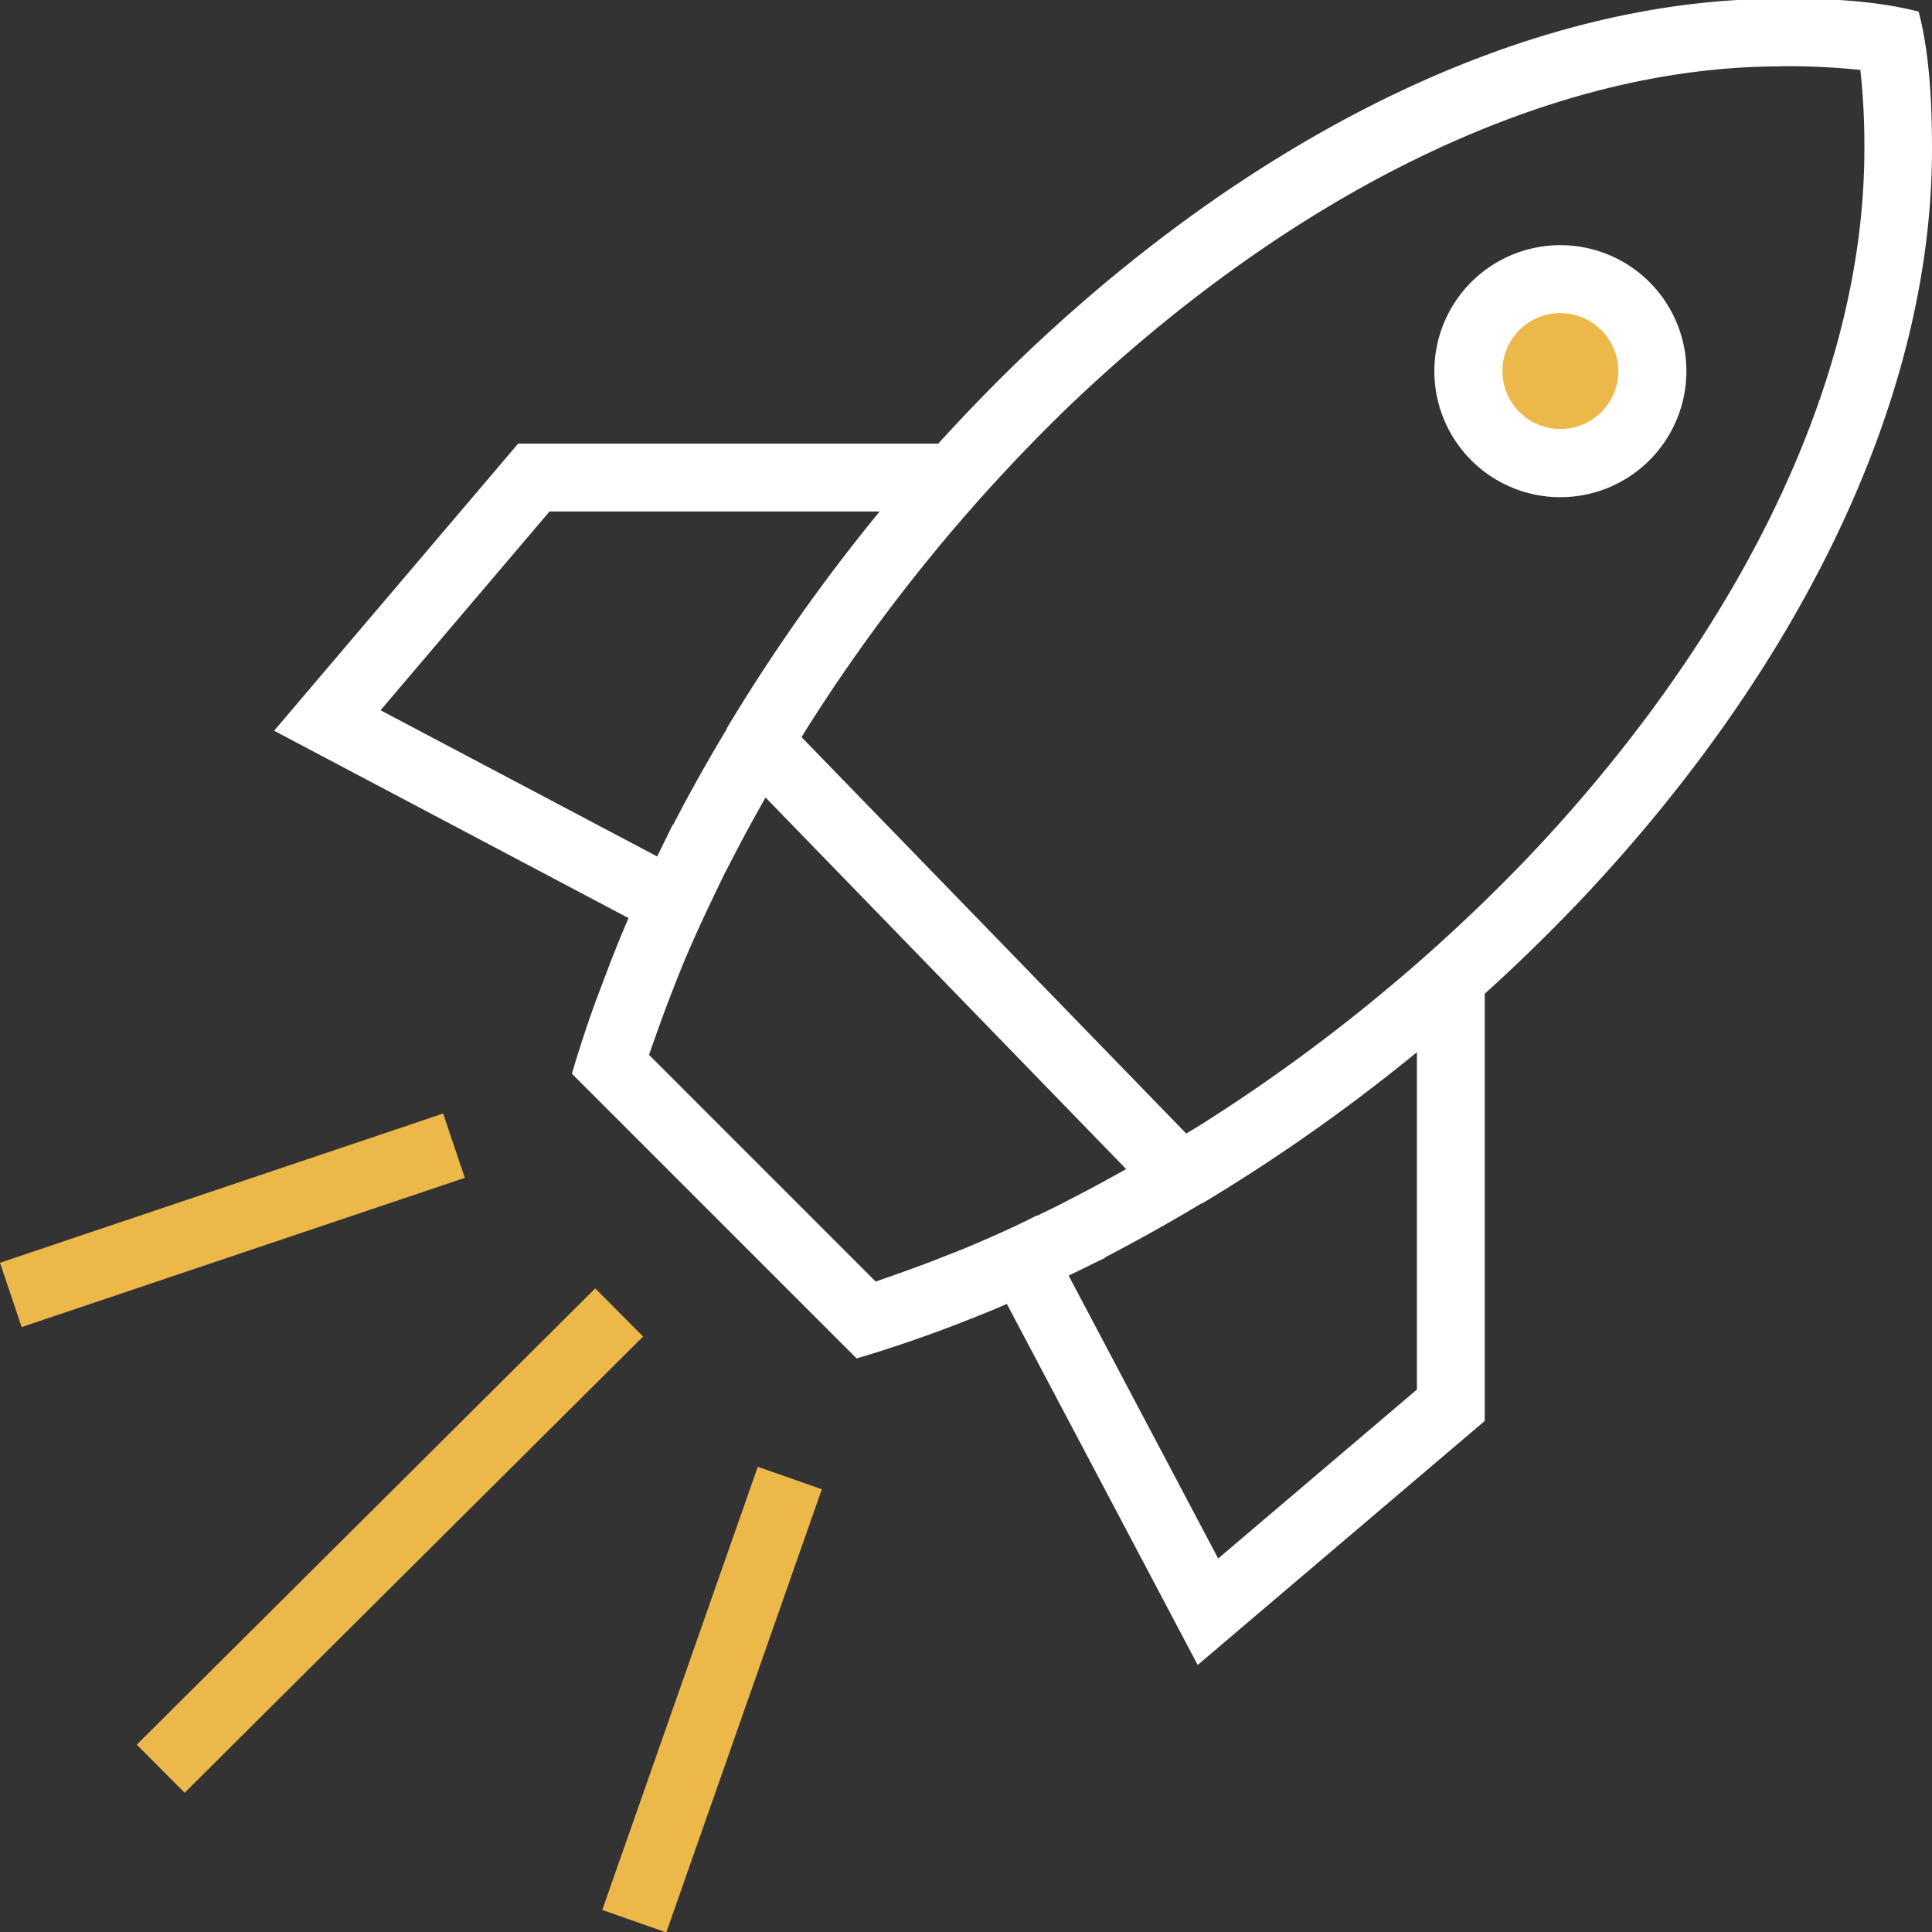
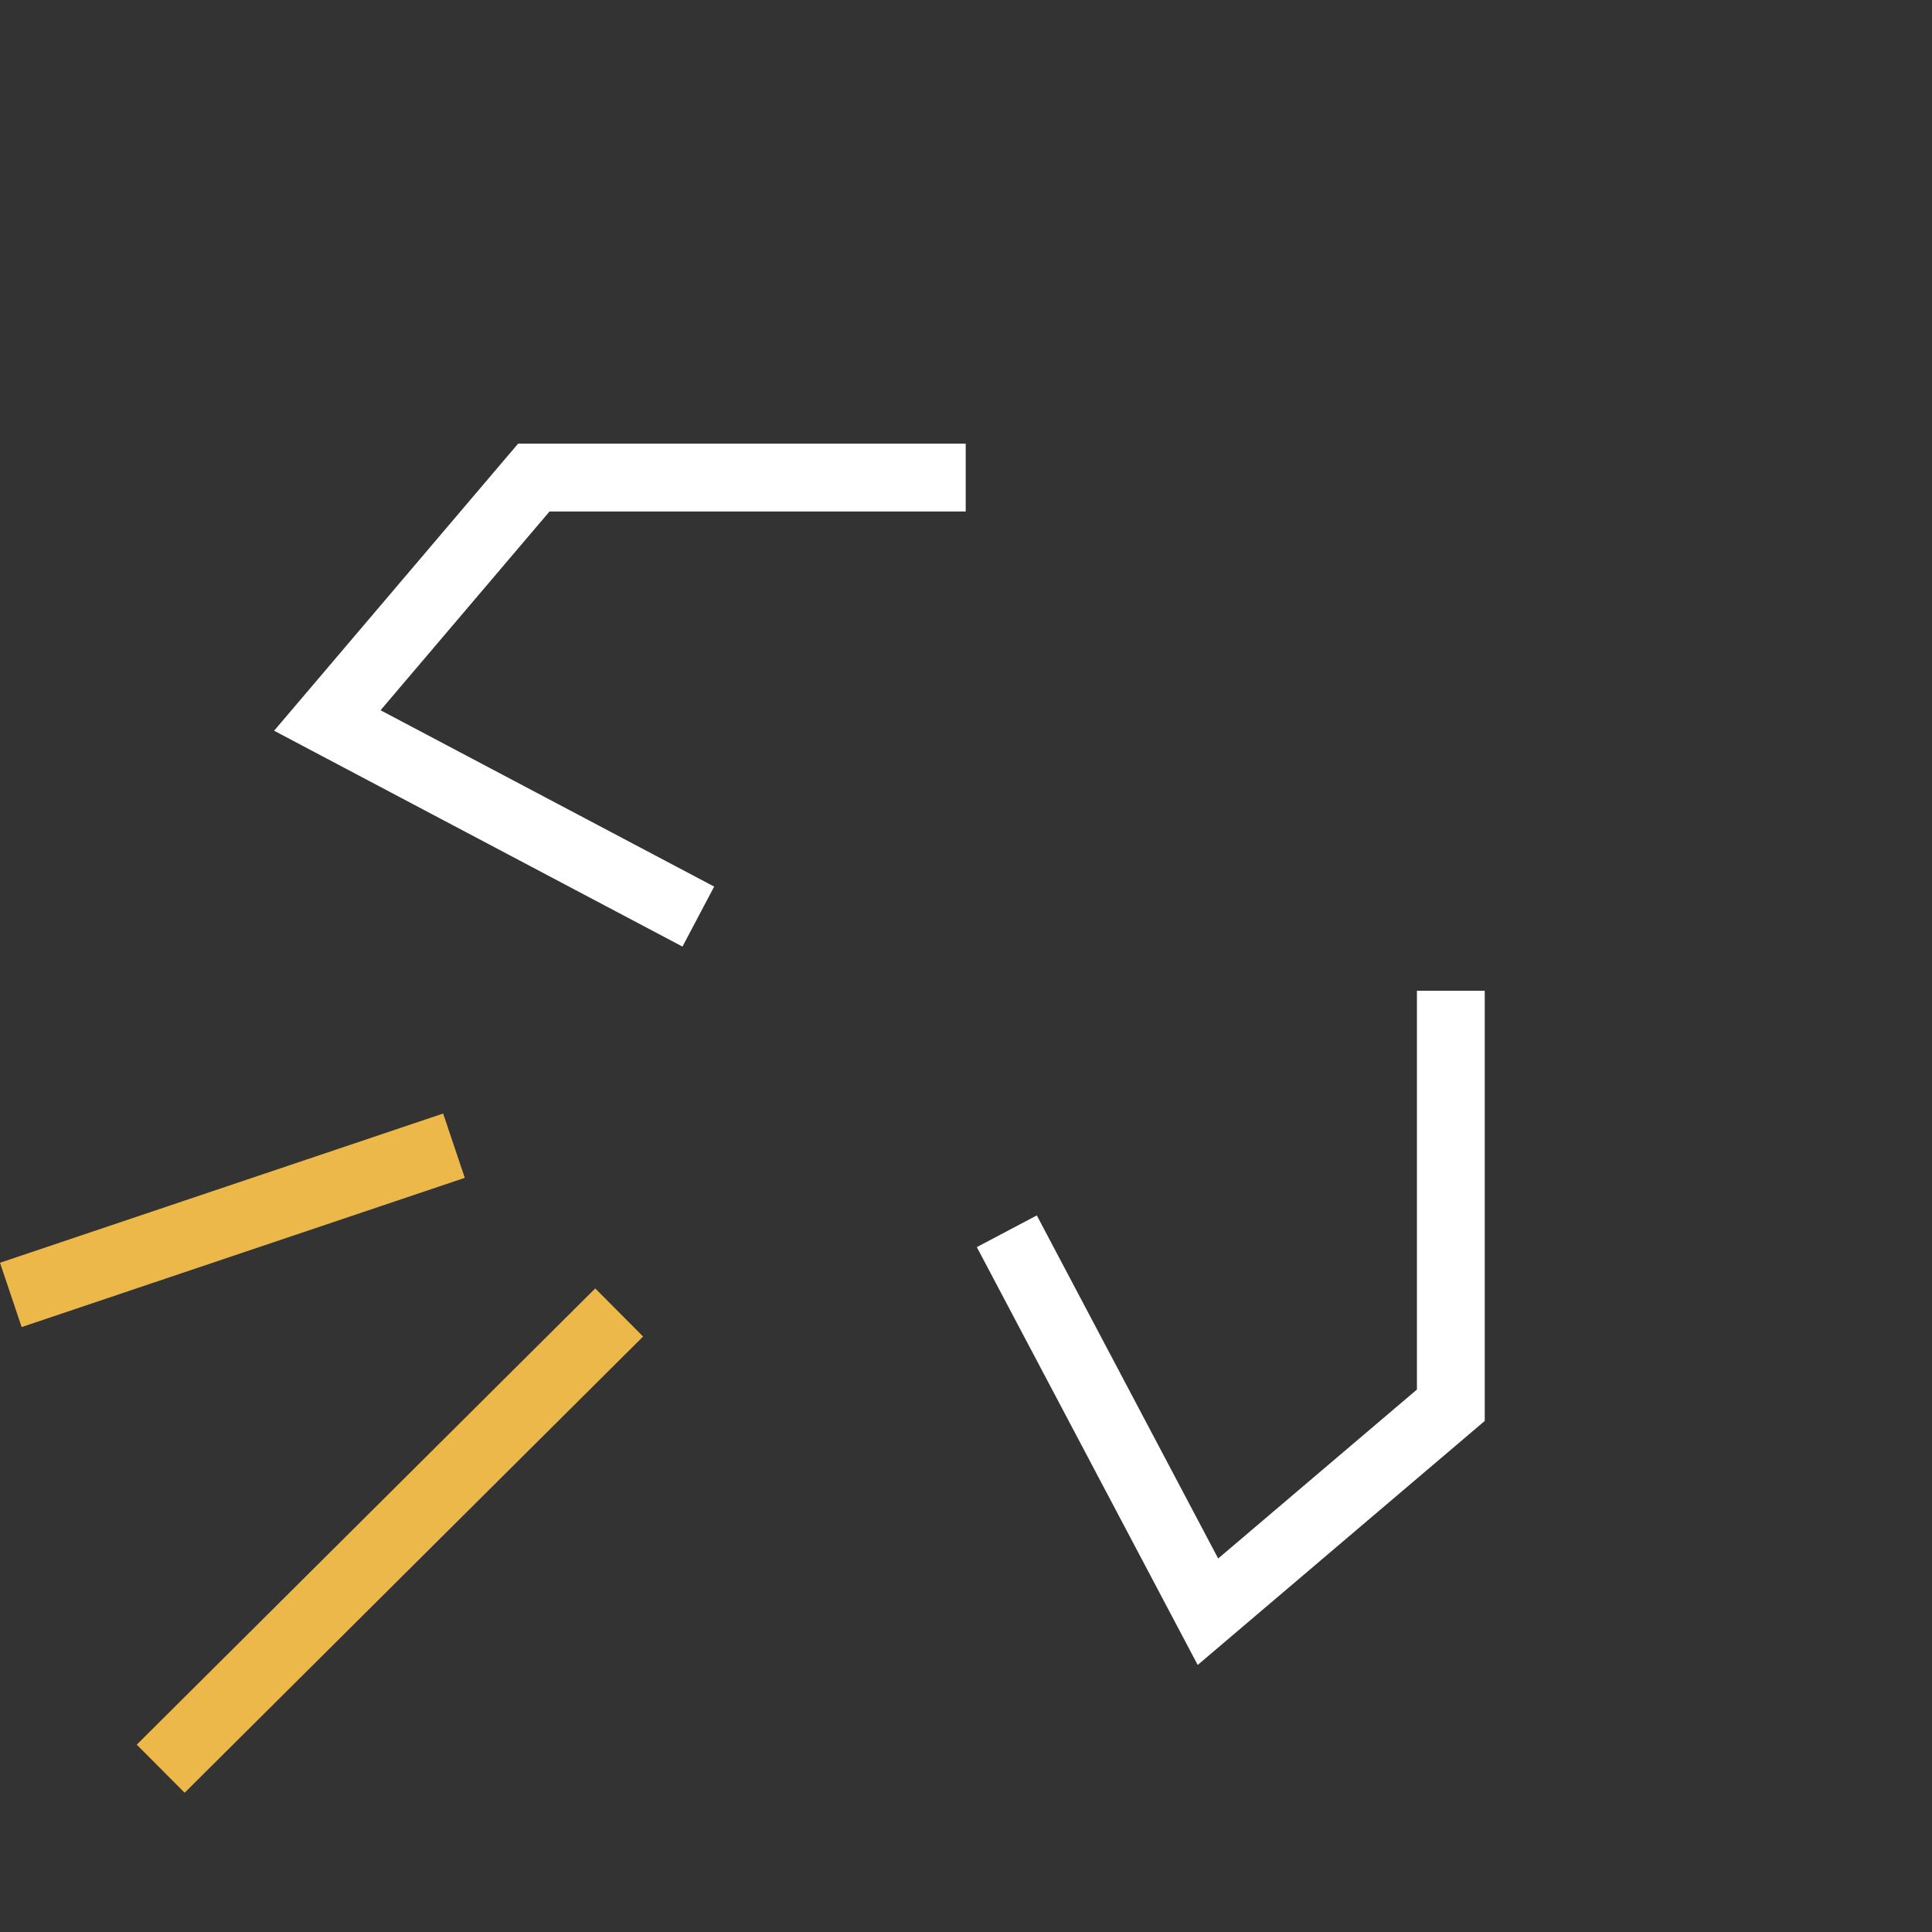
<svg xmlns="http://www.w3.org/2000/svg" id="Layer_1" data-name="Layer 1" viewBox="0 0 400 400">
  <rect x="0" y="0" width="400" height="400" fill="#333333" stroke="none" />
  <defs>
    <style>.cls-1{fill:#fff;}.cls-2{fill:#edb84a;}</style>
  </defs>
-   <path class="cls-1" d="M368.81,13.71a146.41,146.41,0,0,1,16.36.77A144.11,144.11,0,0,1,386,30.85c0,24.19-6.48,49.69-19.26,75.77-12.05,24.6-29.84,49.5-51.44,72a361.16,361.16,0,0,1-66.65,54.22l-7,4.25c-6.36,3.83-12.82,7.45-19.19,10.74l-3.48,1.8c-1.14.57-2.31,1.13-3.53,1.72l-.86.41c-2.13,1-4.63,2.22-7.13,3.34-3,1.35-5.7,2.51-8.22,3.56L196,259.93l-.82.32c-2.5,1-5,1.94-7.51,2.83l-.88.32c-.87.32-1.75.63-2.62.93l-2.87,1-46.92-46.93c.31-.91.63-1.87,1-2.86s.62-1.78.94-2.67l.3-.82c.89-2.49,1.85-5,2.84-7.54l.28-.72c.43-1.08.85-2.16,1.3-3.24,1-2.55,2.21-5.24,3.56-8.24,1.13-2.51,2.32-5,3.33-7.1l.43-.91c.58-1.2,1.13-2.34,1.69-3.48l1.81-3.5c3.3-6.38,6.91-12.83,10.75-19.19l4.25-7A360.75,360.75,0,0,1,221,84.41C243.53,62.81,268.43,45,293,33c26.08-12.78,51.57-19.26,75.77-19.26m0-14C314.11-.34,257.46,30,211.3,74.27a374.69,374.69,0,0,0-60.83,76.52l.06.05q-6,9.94-11.2,20l-.06-.06c-.47.91-.88,1.83-1.34,2.74-.93,1.85-1.82,3.71-2.71,5.56-1.19,2.48-2.37,5-3.48,7.45q-2,4.32-3.74,8.63c-.57,1.4-1.12,2.79-1.66,4.18-1,2.65-2,5.29-3,7.93-.44,1.23-.89,2.46-1.31,3.69-1.3,3.8-2.53,7.59-3.62,11.34l58.94,58.94c3.75-1.09,7.53-2.32,11.34-3.62,1.22-.42,2.46-.87,3.69-1.31,2.63-.95,5.27-1.94,7.92-3,1.4-.55,2.79-1.09,4.19-1.66q4.31-1.79,8.63-3.74c2.48-1.11,5-2.29,7.45-3.48,1.85-.9,3.7-1.78,5.56-2.71.91-.47,1.83-.87,2.74-1.34l-.06-.07q10-5.19,20-11.19l.06.05a374,374,0,0,0,76.51-60.83C369.69,142.2,400,85.54,400,30.85c0-11.42-.76-20.74-2.76-28.44-7.69-2-17-2.75-28.43-2.75Z" />
  <polygon class="cls-1" points="141.3 195.98 56.75 151.29 107.27 91.85 199.94 91.85 199.94 105.9 113.77 105.9 78.79 147.05 147.86 183.56 141.3 195.98" />
  <polygon class="cls-1" points="247.97 344.71 202.24 258.2 214.66 251.64 252.21 322.67 293.36 287.69 293.36 205.12 307.4 205.12 307.4 294.19 247.97 344.71" />
-   <rect class="cls-1" x="193.12" y="136.62" width="14.05" height="122.61" transform="translate(-81.32 195.29) rotate(-44.14)" />
  <rect class="cls-2" x="-0.29" y="245.62" width="96.81" height="14.05" transform="translate(-78.11 28.57) rotate(-18.61)" />
  <rect class="cls-2" x="13.79" y="311.92" width="133.91" height="14.05" transform="translate(-201.48 149.84) rotate(-44.86)" />
-   <rect class="cls-2" x="98.8" y="344.86" width="97.24" height="14.05" transform="translate(-233.43 374.45) rotate(-70.66)" />
-   <circle class="cls-2" cx="323.06" cy="76.86" r="19.06" />
-   <path class="cls-1" d="M323.06,102.94a26.09,26.09,0,1,1,26.09-26.08A26.11,26.11,0,0,1,323.06,102.94Zm0-38.12a12,12,0,1,0,12,12A12.05,12.05,0,0,0,323.06,64.82Z" />
</svg>